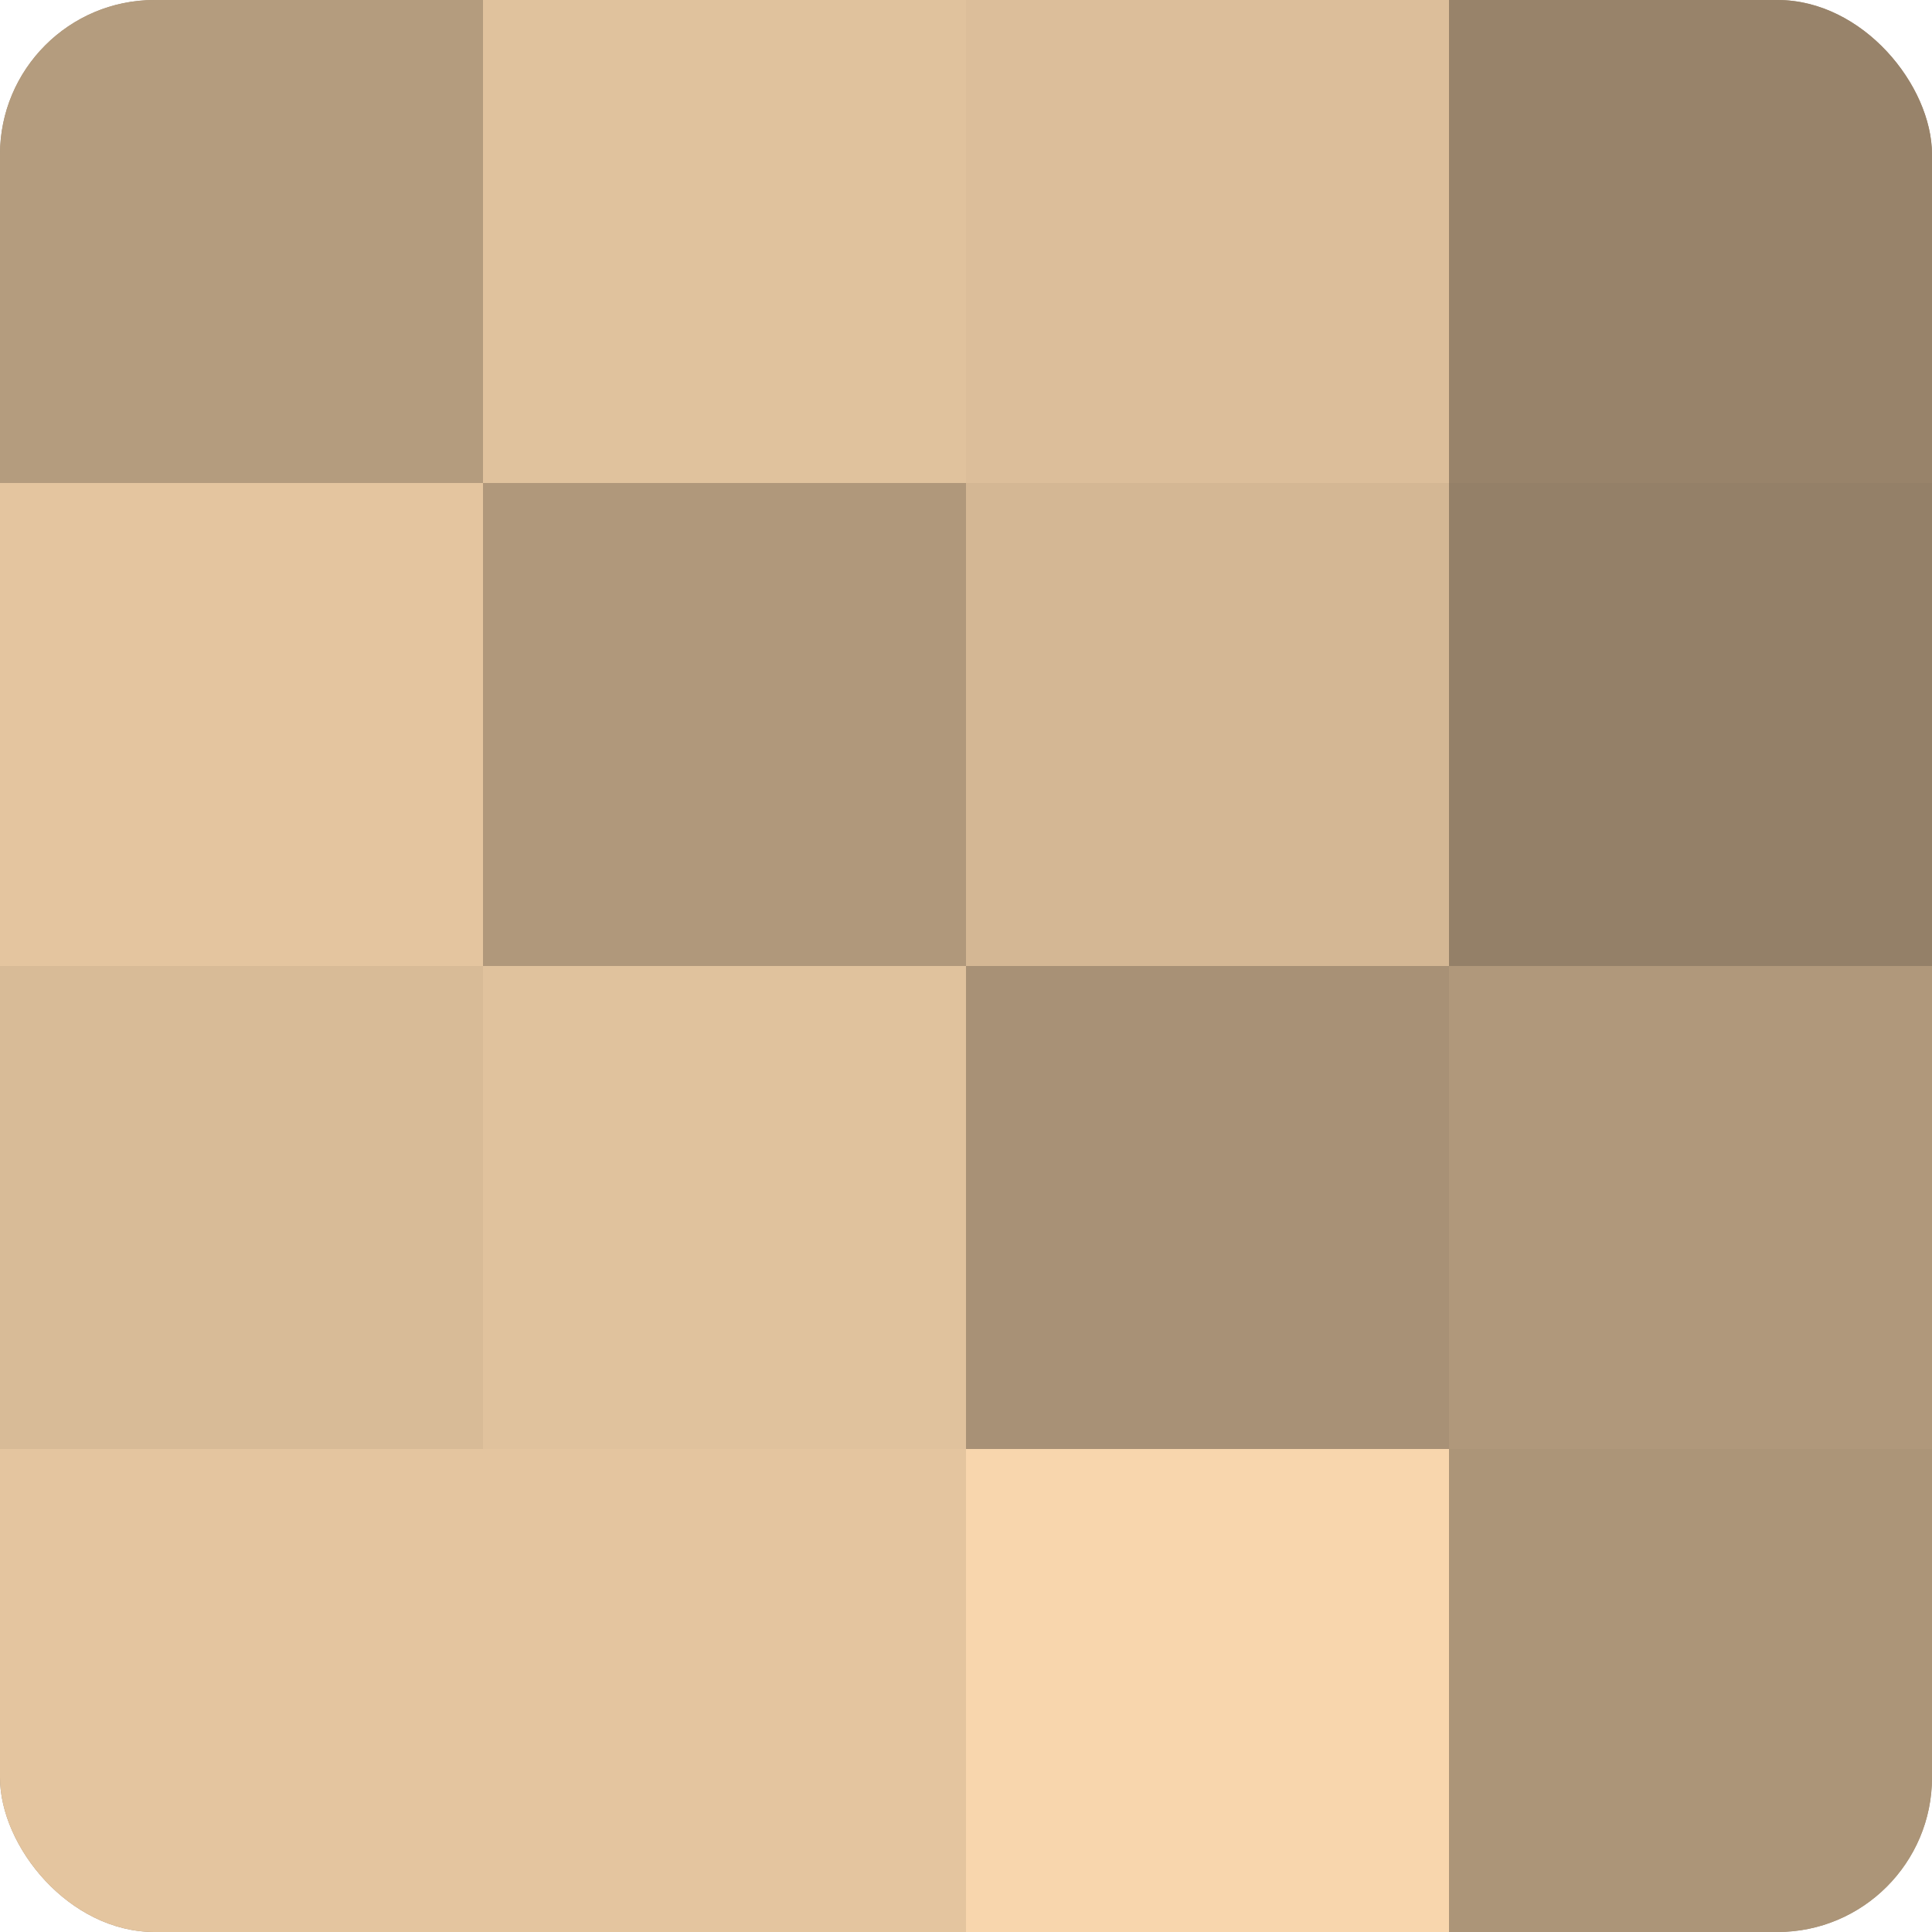
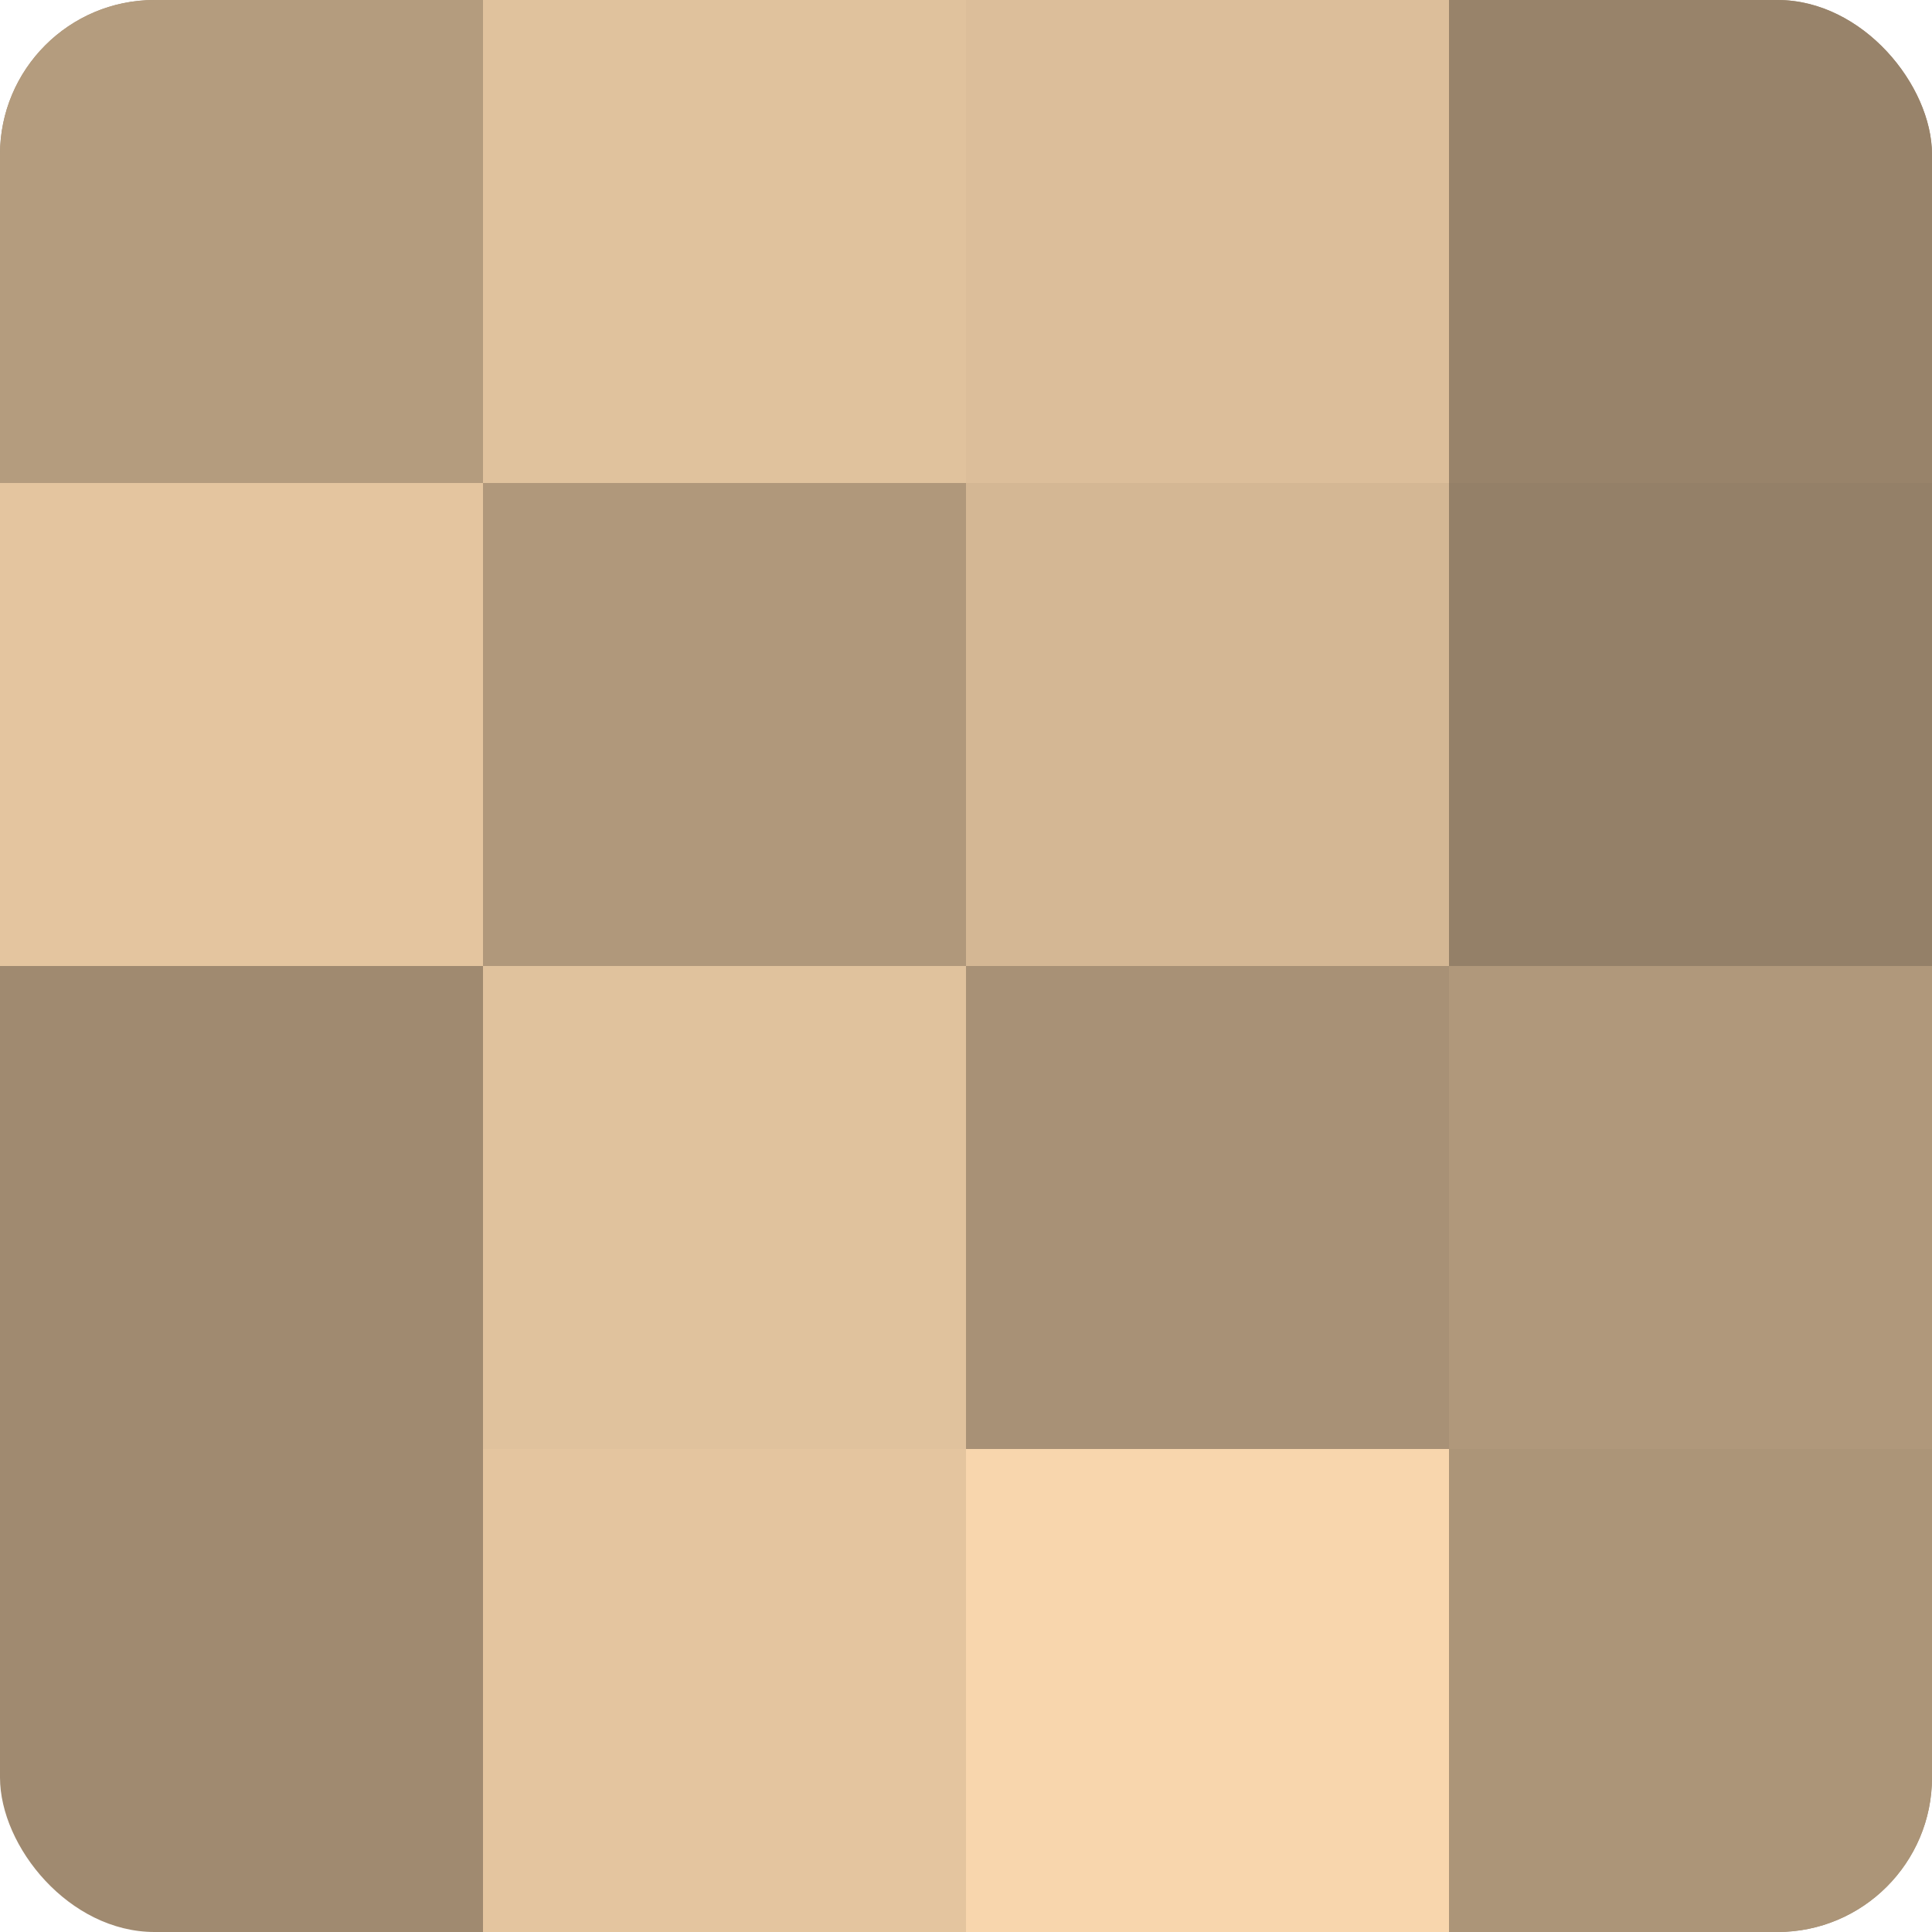
<svg xmlns="http://www.w3.org/2000/svg" width="60" height="60" viewBox="0 0 100 100" preserveAspectRatio="xMidYMid meet">
  <defs>
    <clipPath id="c" width="100" height="100">
      <rect width="100" height="100" rx="8" ry="8" />
    </clipPath>
  </defs>
  <g clip-path="url(#c)">
    <rect width="100" height="100" fill="#a08a70" />
    <rect width="25" height="25" fill="#b49c7e" />
    <rect y="25" width="25" height="25" fill="#e4c59f" />
-     <rect y="50" width="25" height="25" fill="#d8bb97" />
-     <rect y="75" width="25" height="25" fill="#e4c59f" />
    <rect x="25" width="25" height="25" fill="#e0c29d" />
    <rect x="25" y="25" width="25" height="25" fill="#b0987b" />
    <rect x="25" y="50" width="25" height="25" fill="#e0c29d" />
    <rect x="25" y="75" width="25" height="25" fill="#e4c59f" />
    <rect x="50" width="25" height="25" fill="#dcbe9a" />
    <rect x="50" y="25" width="25" height="25" fill="#d4b794" />
    <rect x="50" y="50" width="25" height="25" fill="#a89176" />
    <rect x="50" y="75" width="25" height="25" fill="#f8d6ad" />
    <rect x="75" width="25" height="25" fill="#98836a" />
    <rect x="75" y="25" width="25" height="25" fill="#948068" />
    <rect x="75" y="50" width="25" height="25" fill="#b0987b" />
    <rect x="75" y="75" width="25" height="25" fill="#ac9578" />
  </g>
</svg>